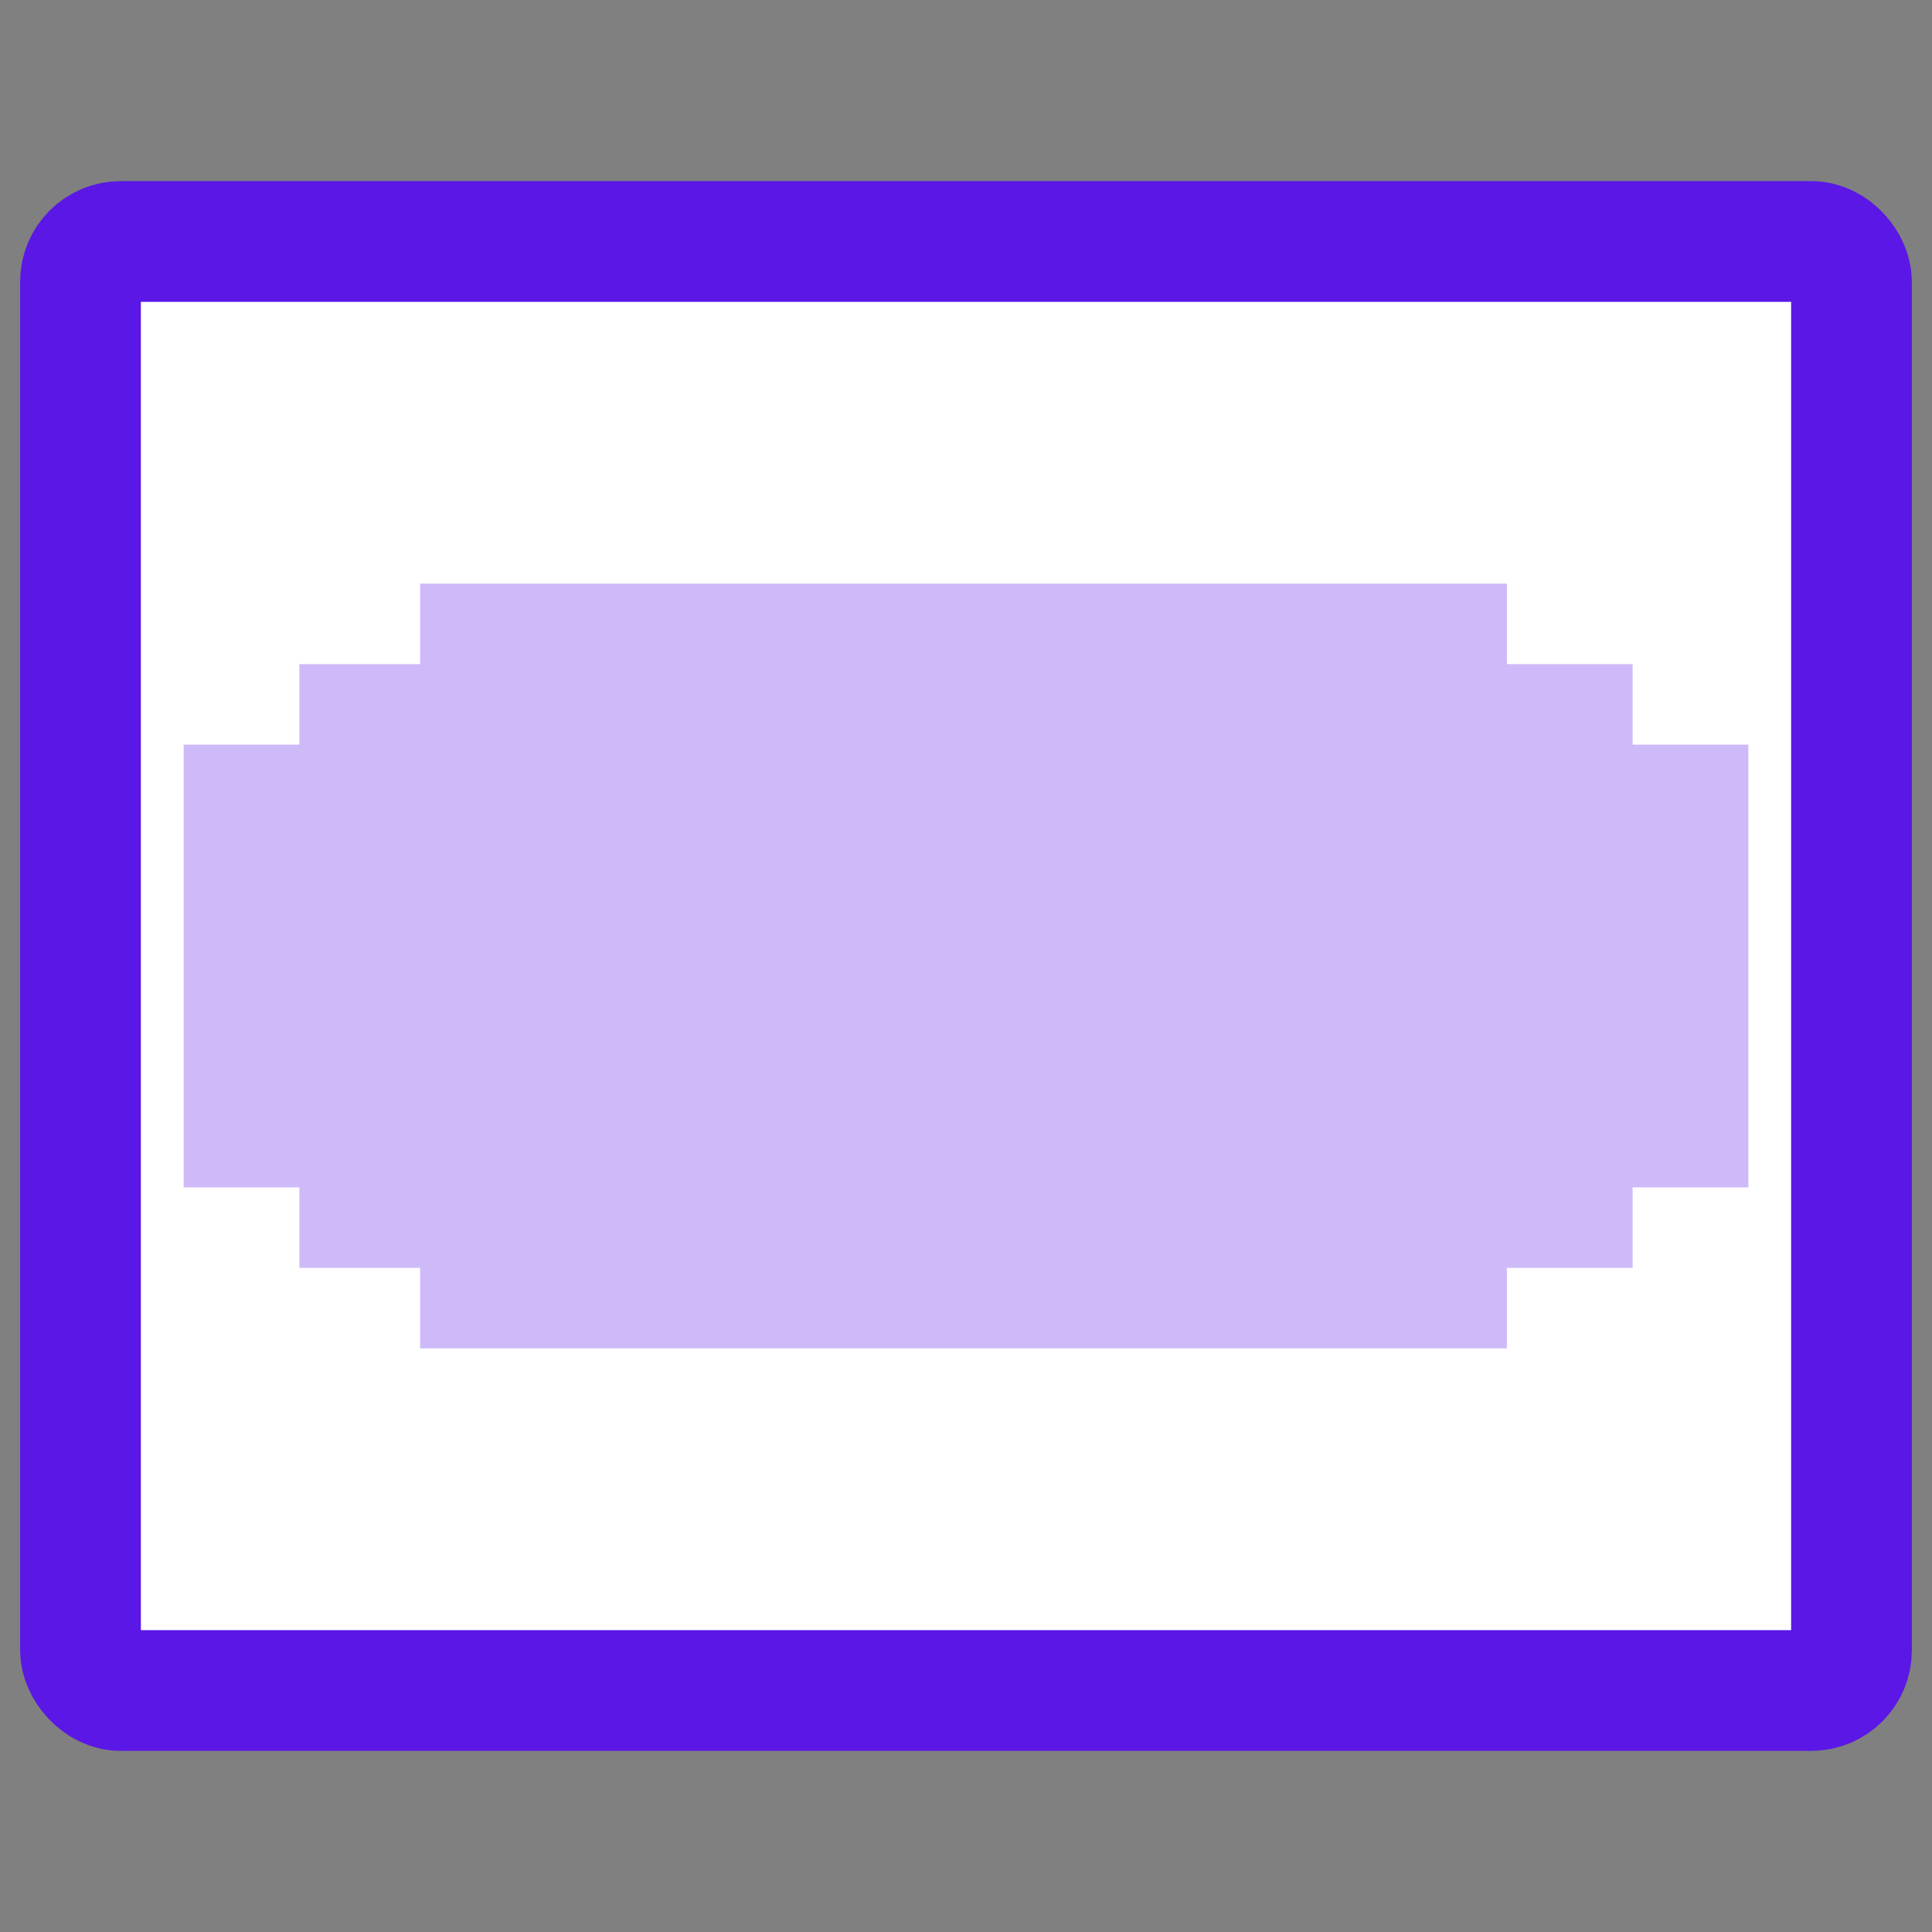
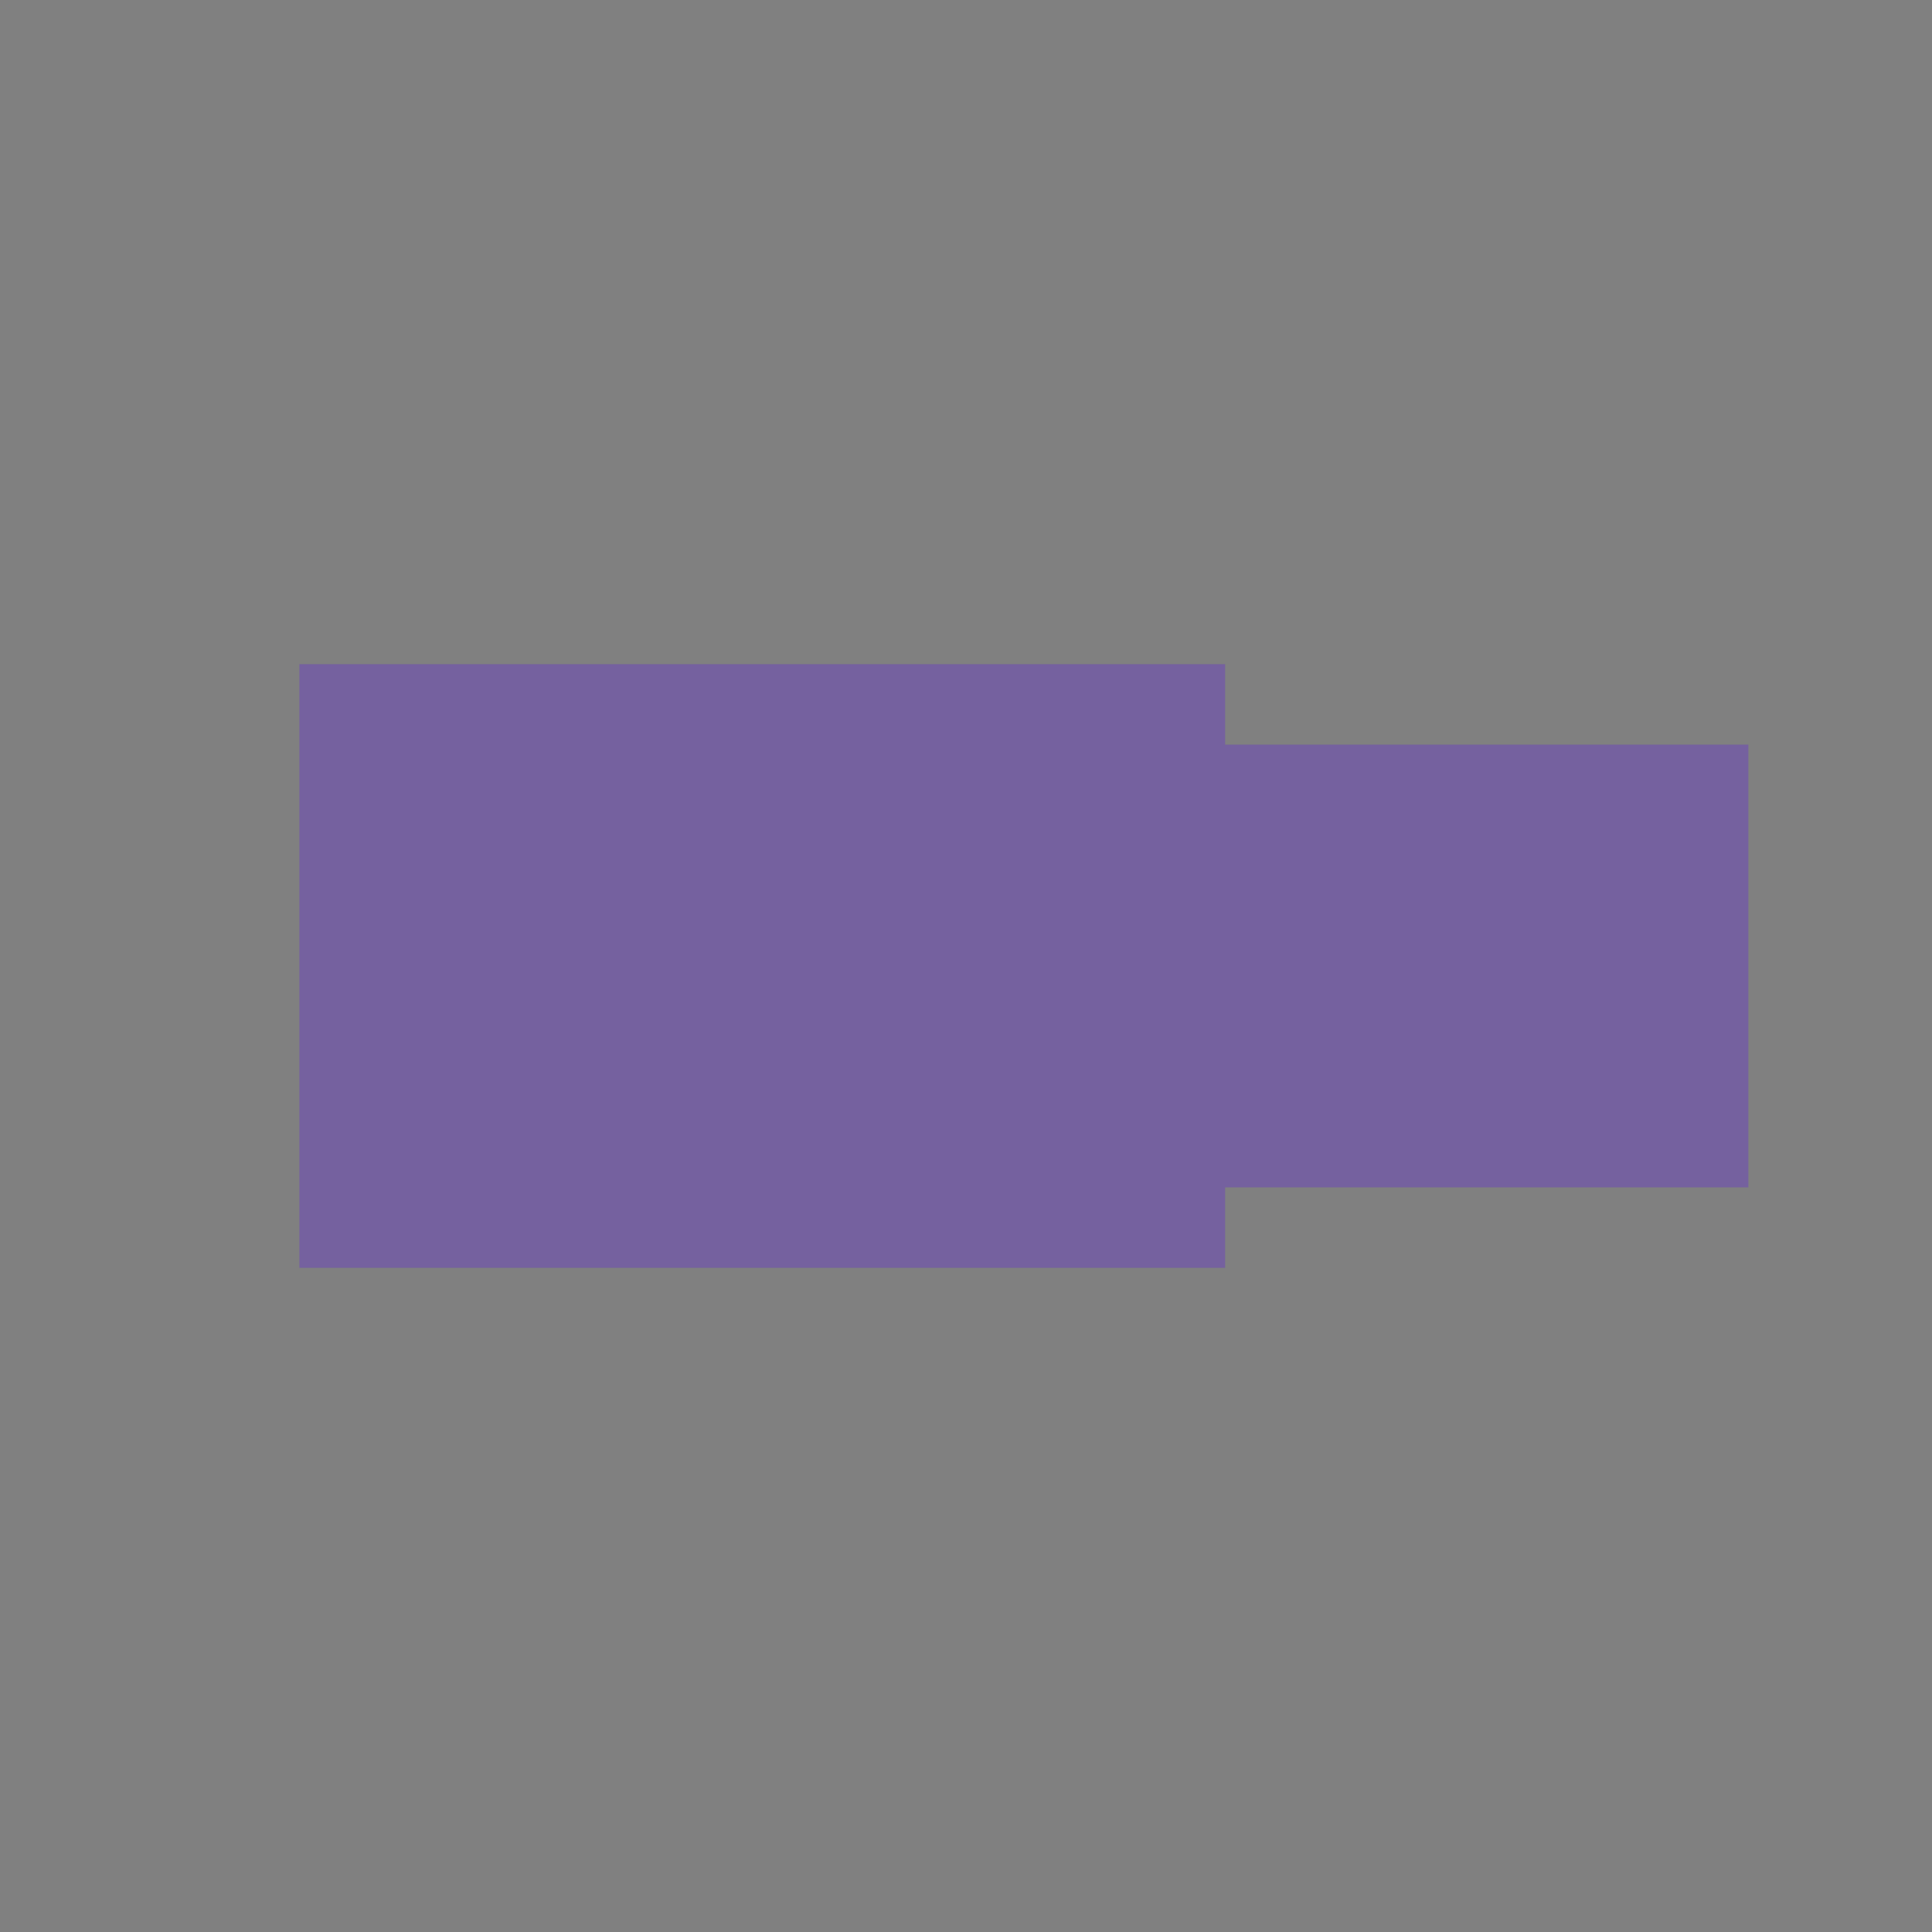
<svg xmlns="http://www.w3.org/2000/svg" width="24" height="24" aria-hidden="true">
  <rect width="100%" height="100%" fill="#808080" stroke="none" />
  <g>
-     <rect stroke="#5a17e6" rx="0.5" stroke-width="1.5" id="svg_1" height="18" width="22" y="3" x="1" fill="#fff" />
    <g opacity="0.3" id="svg_19">
-       <rect id="svg_13" height="8" width="12" y="8" x="5.969" stroke-width="1.5" stroke="#5a17e6" fill="#5a17e6" />
      <g id="svg_15">
-         <rect id="svg_10" height="6" width="10" y="9" x="9.531" stroke-width="1.5" stroke="#5a17e6" fill="#5a17e6" />
        <rect id="svg_14" height="4" width="8" y="10" x="12.969" stroke-width="1.5" stroke="#5a17e6" fill="#5a17e6" />
      </g>
      <g transform="rotate(-180 8.75 12)" id="svg_18">
        <rect id="svg_16" height="6" width="10" y="9" x="3.031" stroke-width="1.5" stroke="#5a17e6" fill="#5a17e6" />
-         <rect id="svg_17" height="4" width="8" y="10" x="6.469" stroke-width="1.5" stroke="#5a17e6" fill="#5a17e6" />
      </g>
    </g>
  </g>
</svg>